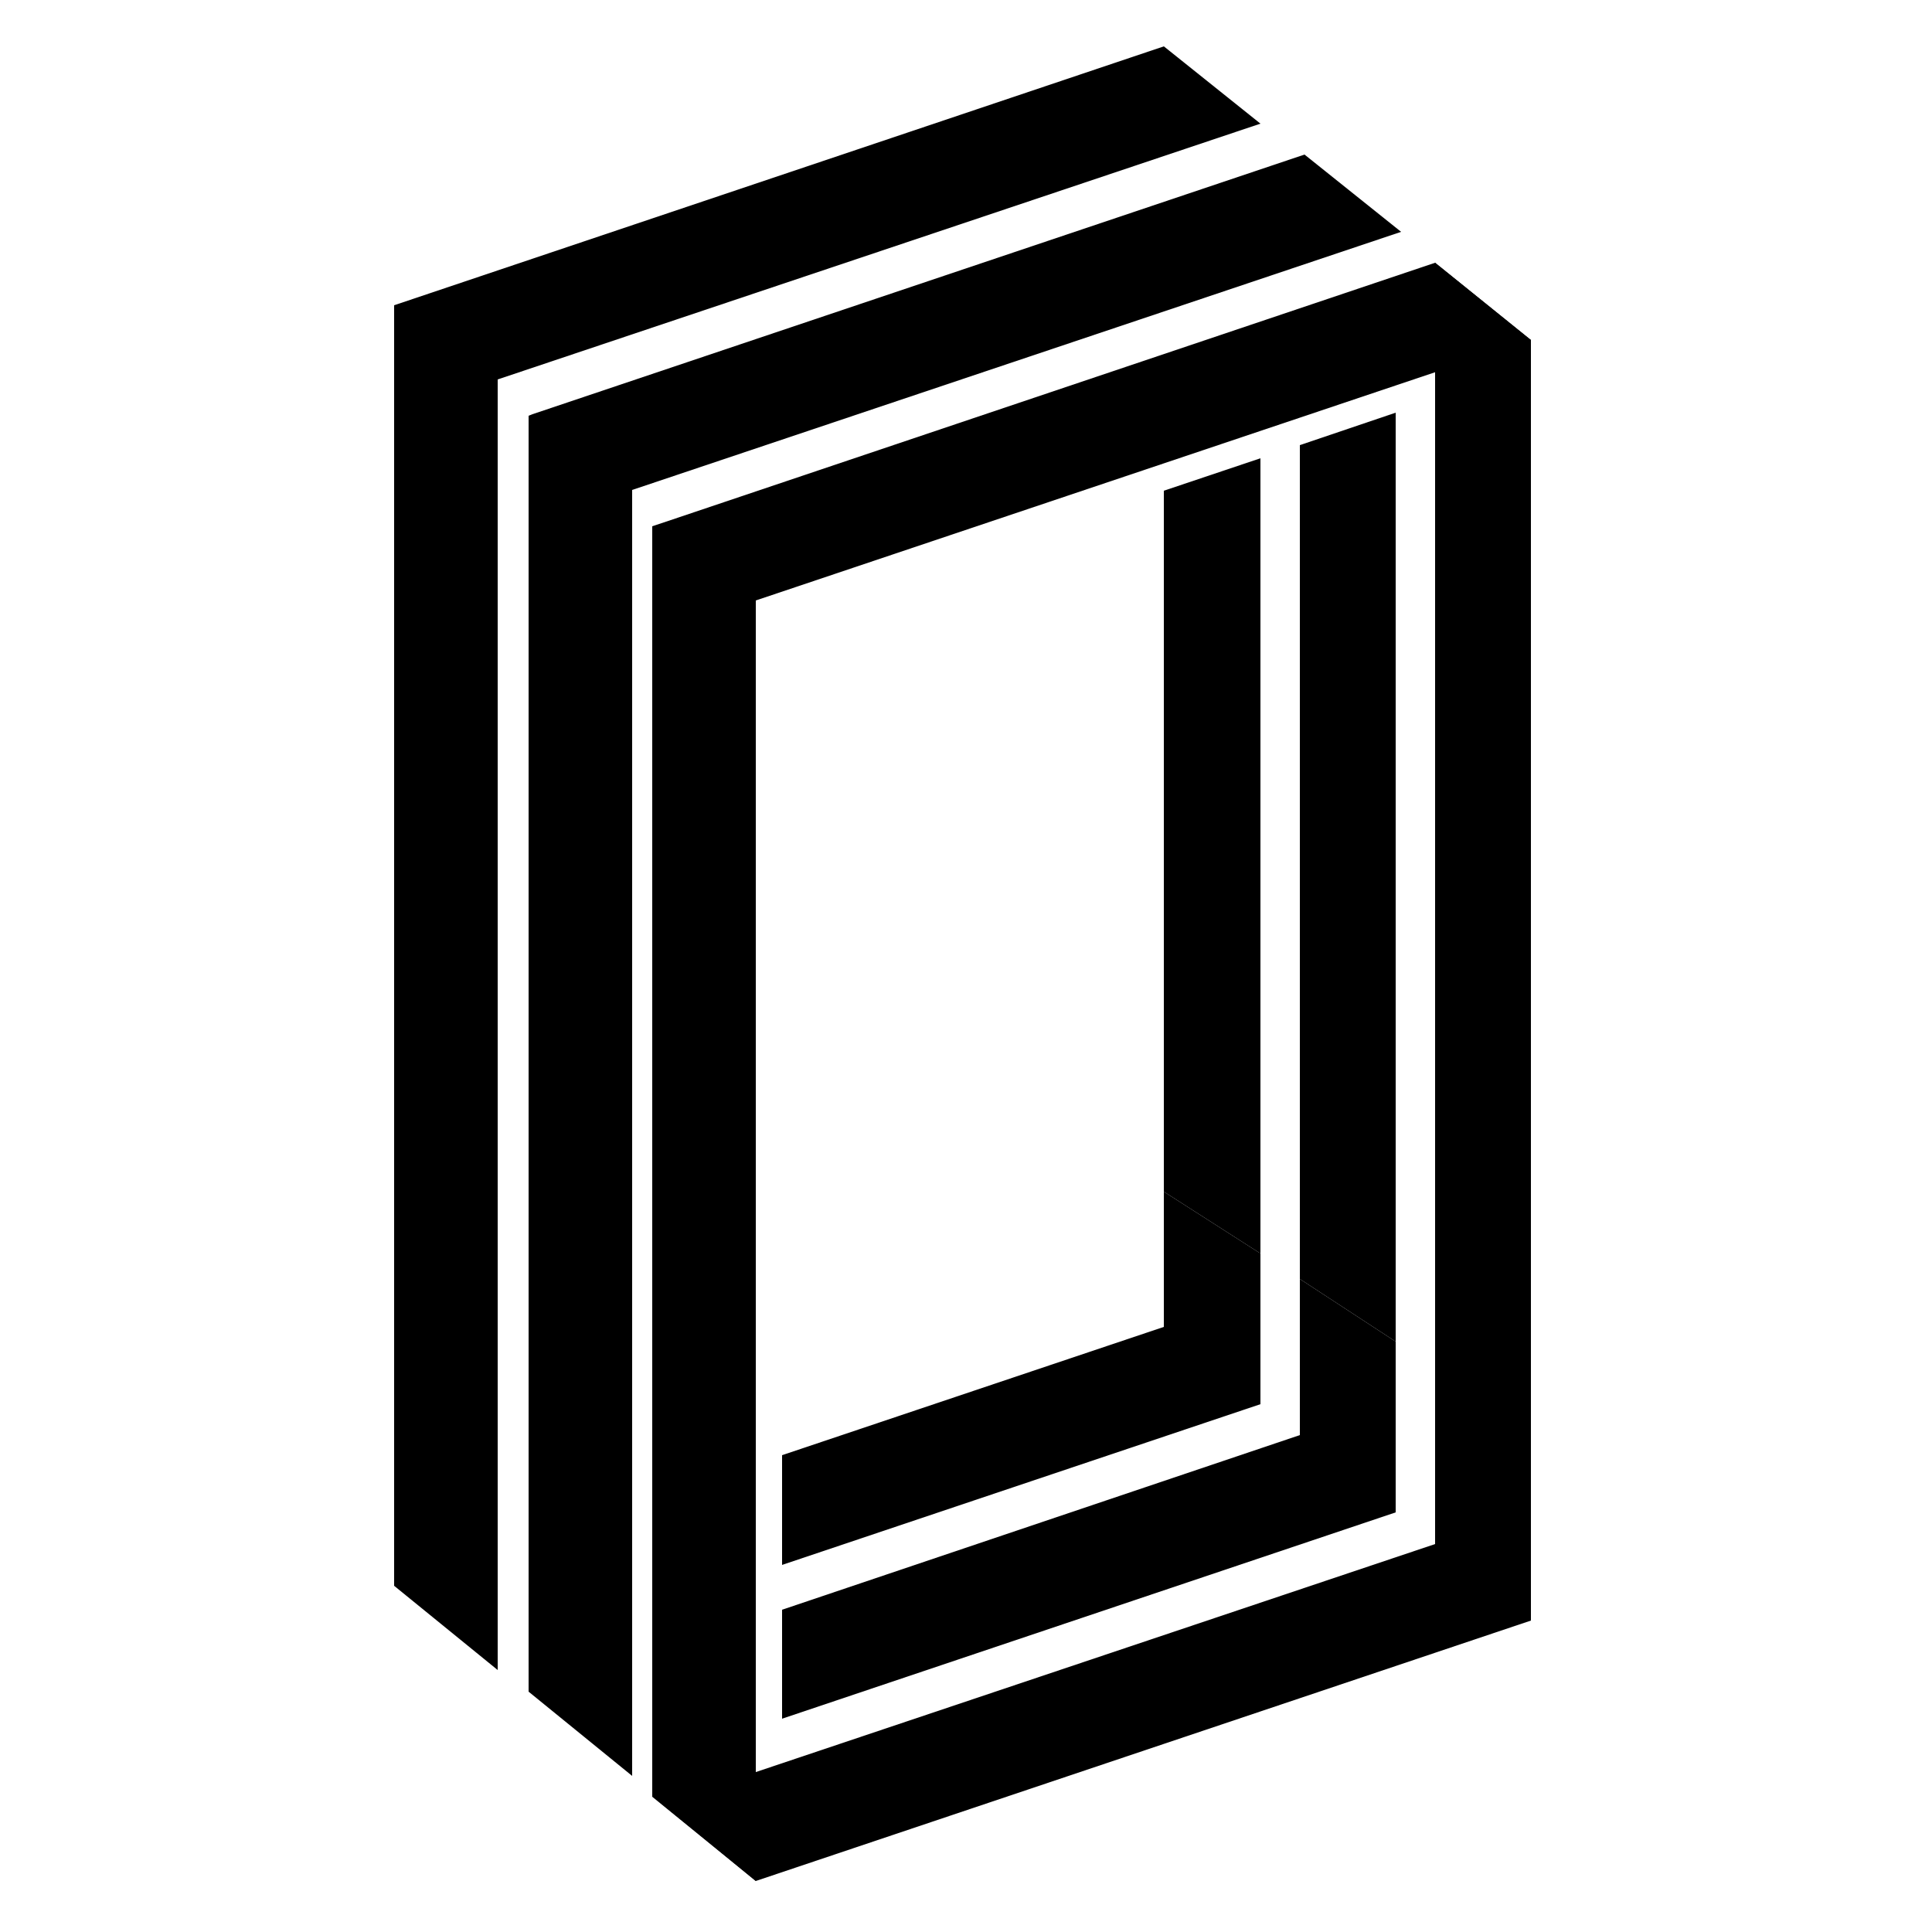
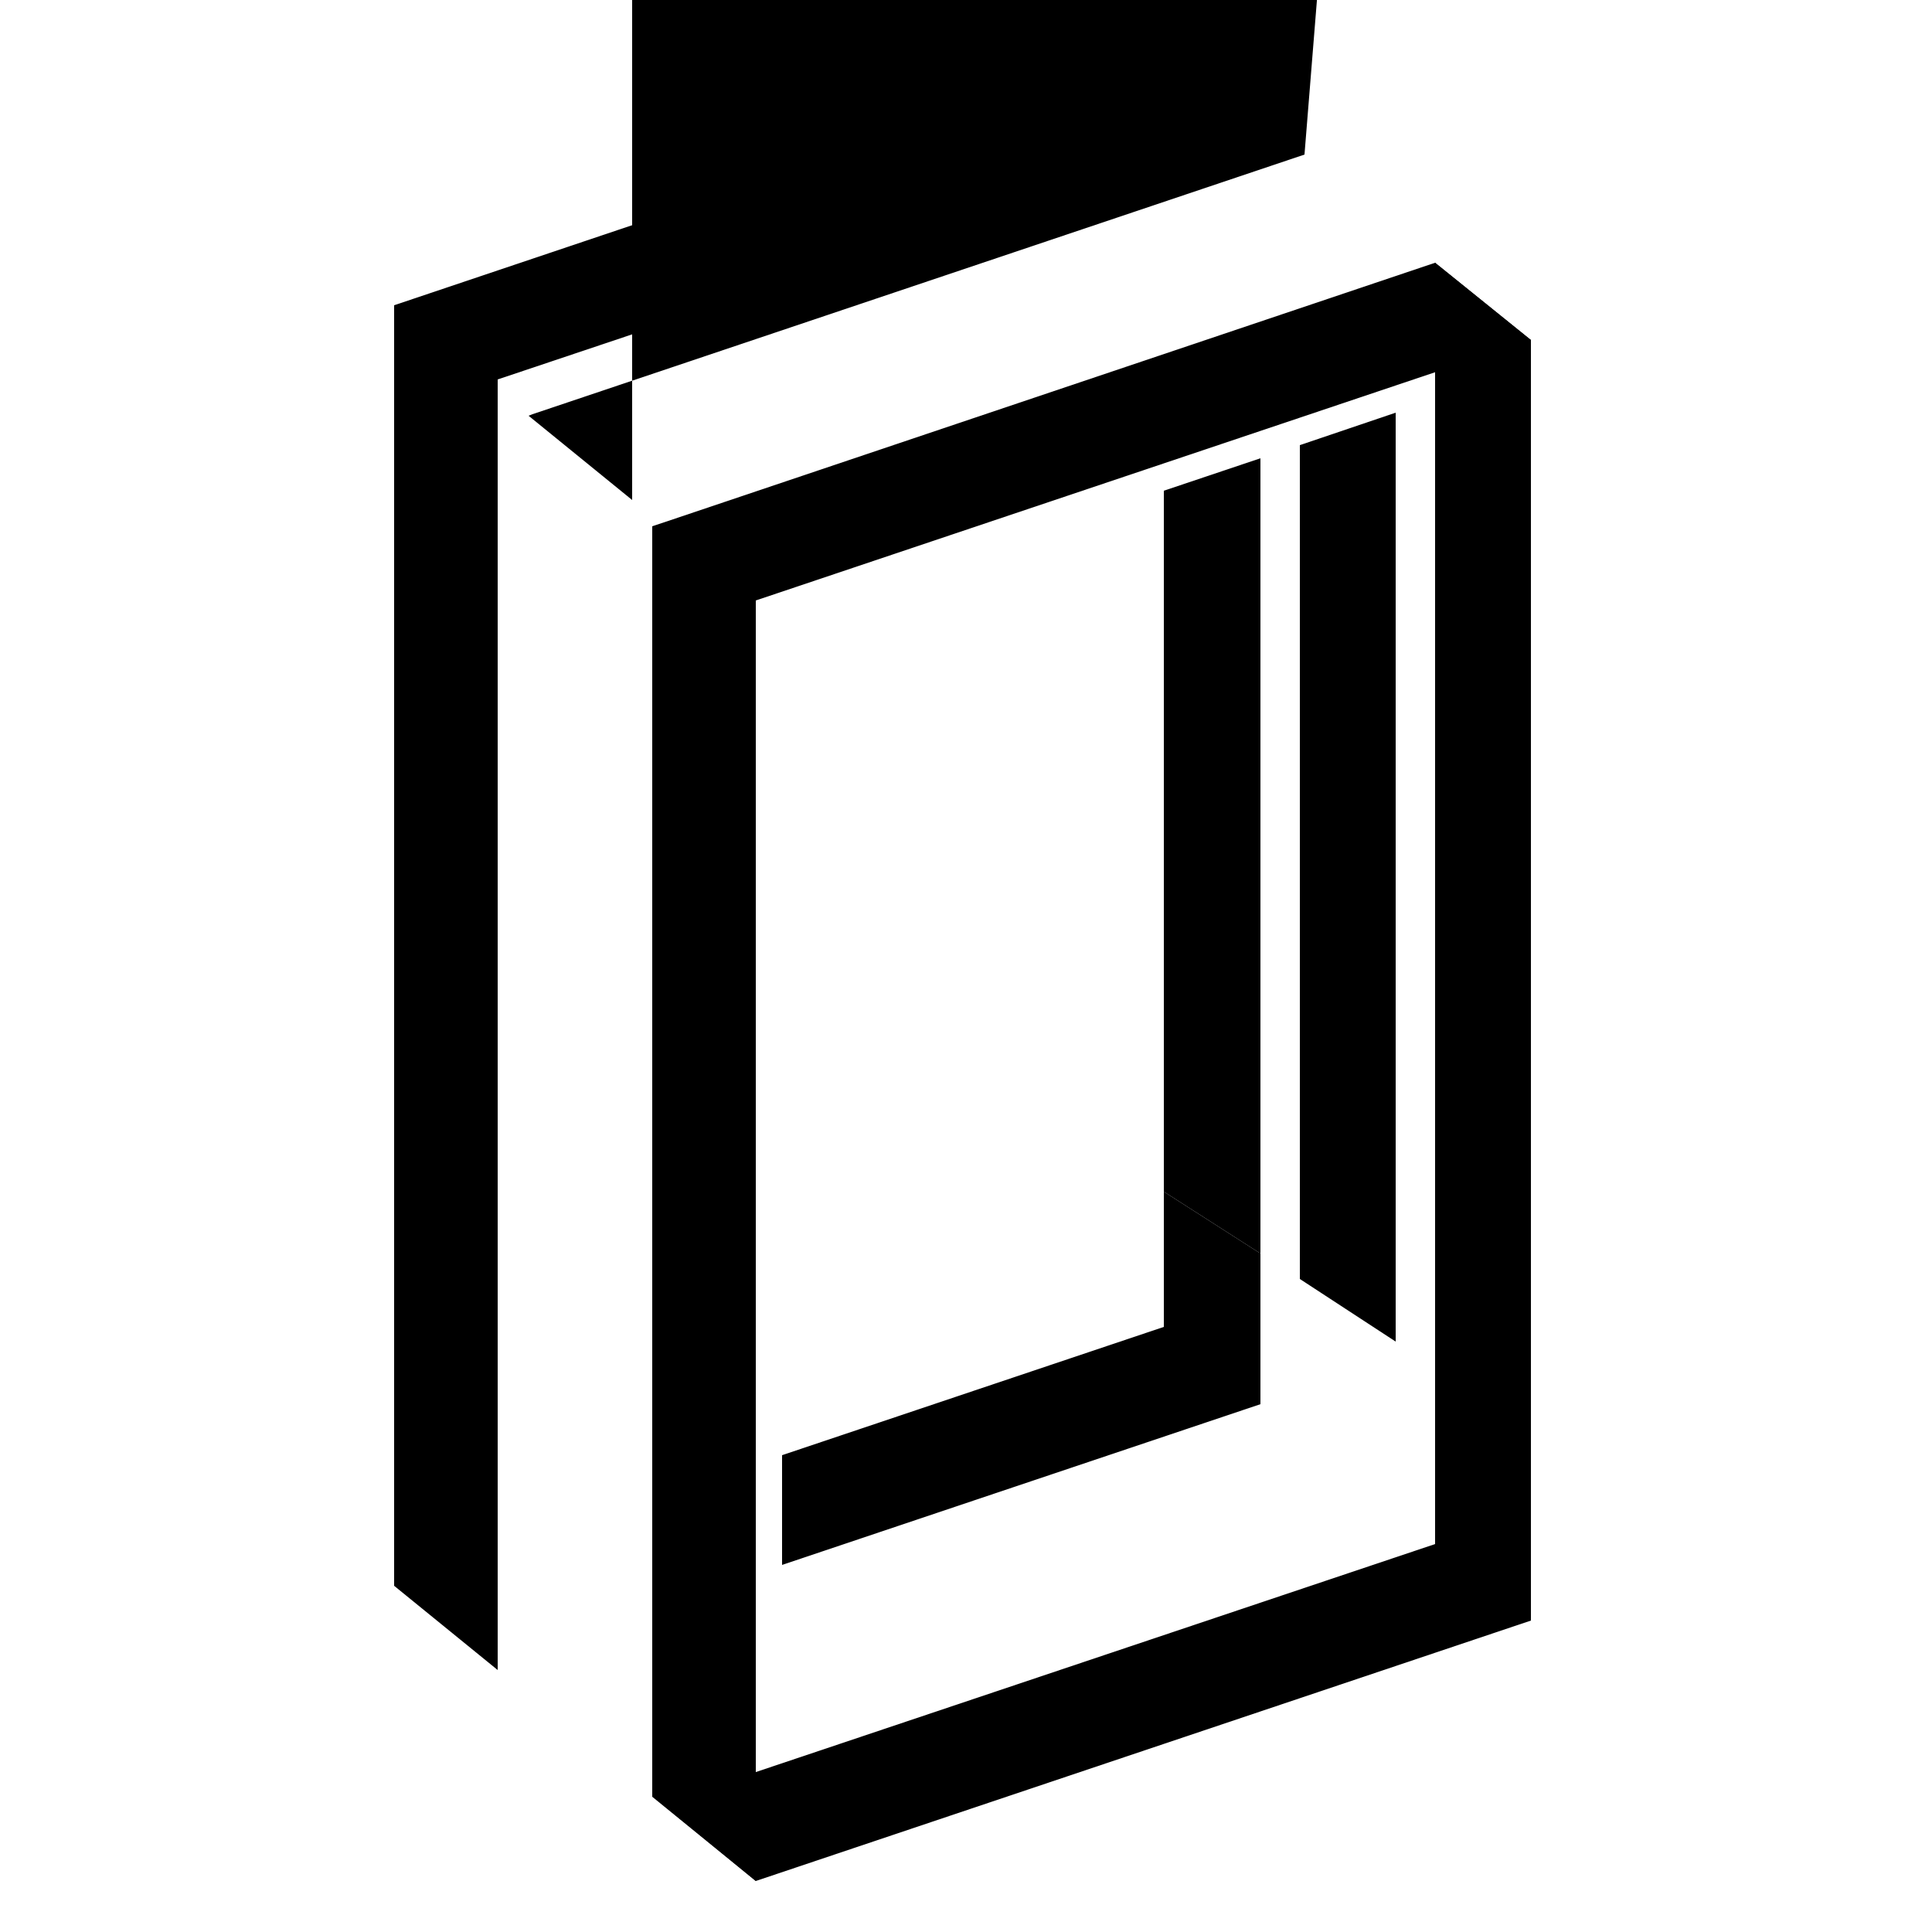
<svg xmlns="http://www.w3.org/2000/svg" viewBox="0 0 250 250" class="w-32 h-32 text-rose-500" style="fill: oklch(96.7% 0.003 264.542);">
  <g>
    <path class="fill-current" d="m150.6 6l-99.6 33.5v165.7l13.4 10.9v-70-14.1-80.6-1-1.3l98.7-33.1z" />
-     <path class="fill-current" d="m168.8 20l-99.9 33.6-0.5 0.2v165.1l13.4 10.9v-69.4-14.1-80.7-1.6-0.6l99.5-33.4z" />
+     <path class="fill-current" d="m168.8 20l-99.9 33.6-0.5 0.2l13.4 10.9v-69.4-14.1-80.7-1.6-0.6l99.5-33.4z" />
    <path class="fill-current" d="m97.8 149.1v-71.4l100.3-33.7-12.4-10-100.1 33.7-1.2 0.4v164.4l13.4 10.9v-68.7-11.5z" />
    <path class="fill-current" d="m185.7 34v165.8l-100.1 33.6 12.2 10 100.3-33.7v-165.7z" />
    <path class="fill-current" d="m180.6 53.4l-12.4 4.2v107.9l12.4 8.1z" />
-     <path class="fill-current" d="m168.2 165.5v20.2l-67 22.6v14.1l79.4-26.7v-22.1z" />
    <path class="fill-current" d="m150.6 171.7l-49.4 16.6v14.2l61.9-20.8v-19.5l-12.5-8z" />
    <path class="fill-current" d="m150.6 63.5v90.7l12.5 8v-102.9z" />
  </g>
</svg>